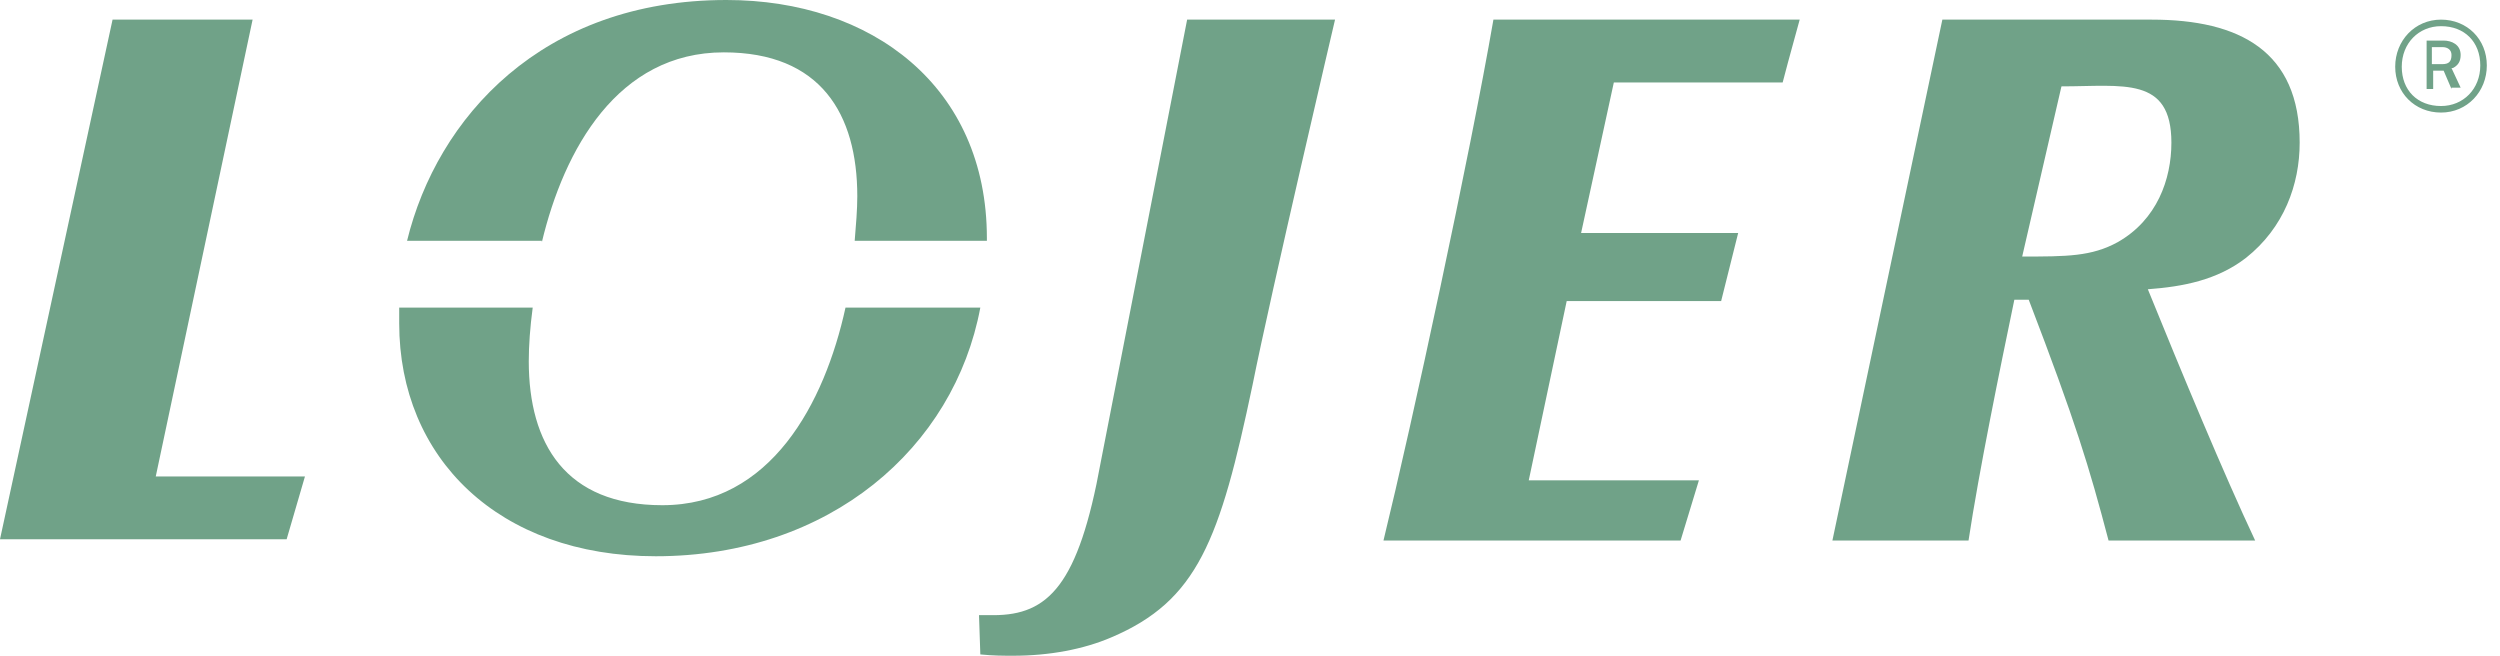
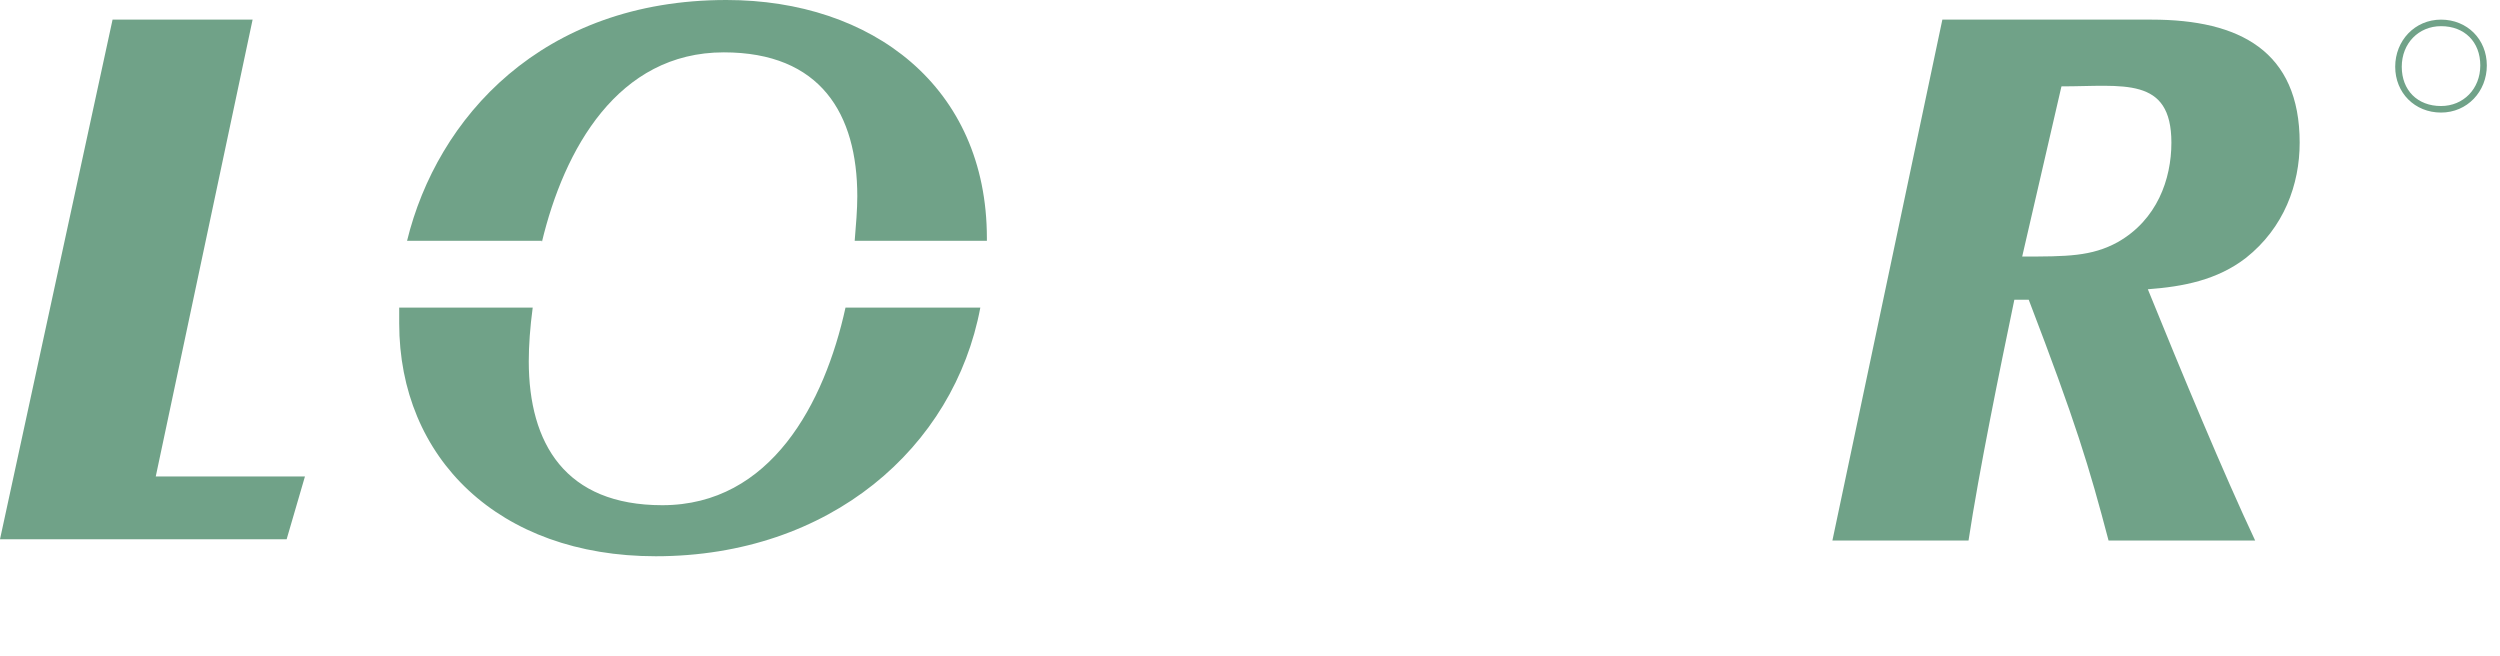
<svg xmlns="http://www.w3.org/2000/svg" width="122" height="32" viewBox="0 0 122 32" fill="none">
  <path d="M13.988 26.315H0L5.493 0.958H12.327L7.601 23.25H14.882L13.988 26.315Z" fill="#70A288" />
-   <path d="M57.932 0.958H65.15C65.15 0.958 62.02 14.307 61.126 18.778C59.529 26.379 58.443 29.317 54.227 31.106C52.886 31.681 51.225 32 49.437 32C48.99 32 48.479 32 47.84 31.936L47.776 30.02H48.479C51.162 30.02 52.631 28.551 53.717 22.547L57.932 0.958Z" fill="#70A288" />
  <path d="M105.006 0.958C109.286 0.958 112.224 2.491 112.224 6.962C112.224 9.006 111.457 11.114 109.605 12.583C108.2 13.669 106.539 13.988 104.815 14.116C106.475 18.204 108.519 23.122 110.052 26.379H102.898C101.94 22.738 101.302 20.631 99.002 14.627H98.3C97.597 18.012 96.575 22.994 96.064 26.379H89.421L94.787 0.958H105.006V0.958ZM98.683 12.519C100.855 12.519 102.068 12.519 103.346 11.816C105.262 10.73 105.964 8.75 105.964 6.962C105.964 3.705 103.601 4.215 100.599 4.215L98.683 12.519Z" fill="#70A288" />
-   <path d="M86.994 4.024C87.377 2.555 87.569 1.916 87.825 0.958H72.879C71.729 7.601 68.918 20.631 67.513 26.379H82.012L82.906 23.441H74.603L76.455 14.691H83.992L84.823 11.369H77.158L78.755 4.024H86.994Z" fill="#70A288" />
  <path d="M26.443 11.816C27.529 7.281 30.148 2.555 35.321 2.555C40.048 2.555 41.836 5.557 41.836 9.581C41.836 10.22 41.773 10.986 41.709 11.752H48.16C48.16 11.689 48.16 11.689 48.16 11.625C48.16 4.216 42.539 0 35.449 0C26.443 0 21.333 5.749 19.864 11.752H26.443V11.816Z" fill="#70A288" />
  <path d="M41.261 15.01C40.239 19.672 37.621 24.654 32.319 24.654C27.593 24.654 25.804 21.652 25.804 17.628C25.804 16.862 25.868 15.968 25.996 15.01H19.481C19.481 15.265 19.481 15.521 19.481 15.776C19.481 22.355 24.335 27.145 32 27.145C40.495 27.145 46.563 21.844 47.84 15.01H41.261Z" fill="#70A288" />
-   <path d="M118.675 3.13H119.186C119.505 3.13 119.633 3.002 119.633 2.683C119.633 2.427 119.441 2.299 119.186 2.299H118.675V3.13ZM119.633 4.343L119.25 3.449H118.739V4.343H118.419V1.98H119.25C119.633 1.98 120.08 2.172 120.08 2.683C120.08 3.002 119.952 3.194 119.697 3.321H119.633L120.08 4.279H119.633V4.343Z" fill="#70A288" />
  <path d="M119.122 1.277C118.036 1.277 117.206 2.108 117.206 3.257C117.206 4.407 117.972 5.174 119.122 5.174C120.208 5.174 121.038 4.343 121.038 3.194C121.038 2.044 120.271 1.277 119.122 1.277ZM119.122 5.493C117.844 5.493 116.886 4.535 116.886 3.257C116.886 1.98 117.844 0.958 119.122 0.958C120.399 0.958 121.357 1.916 121.357 3.194C121.357 4.471 120.399 5.493 119.122 5.493Z" fill="#70A288" />
</svg>